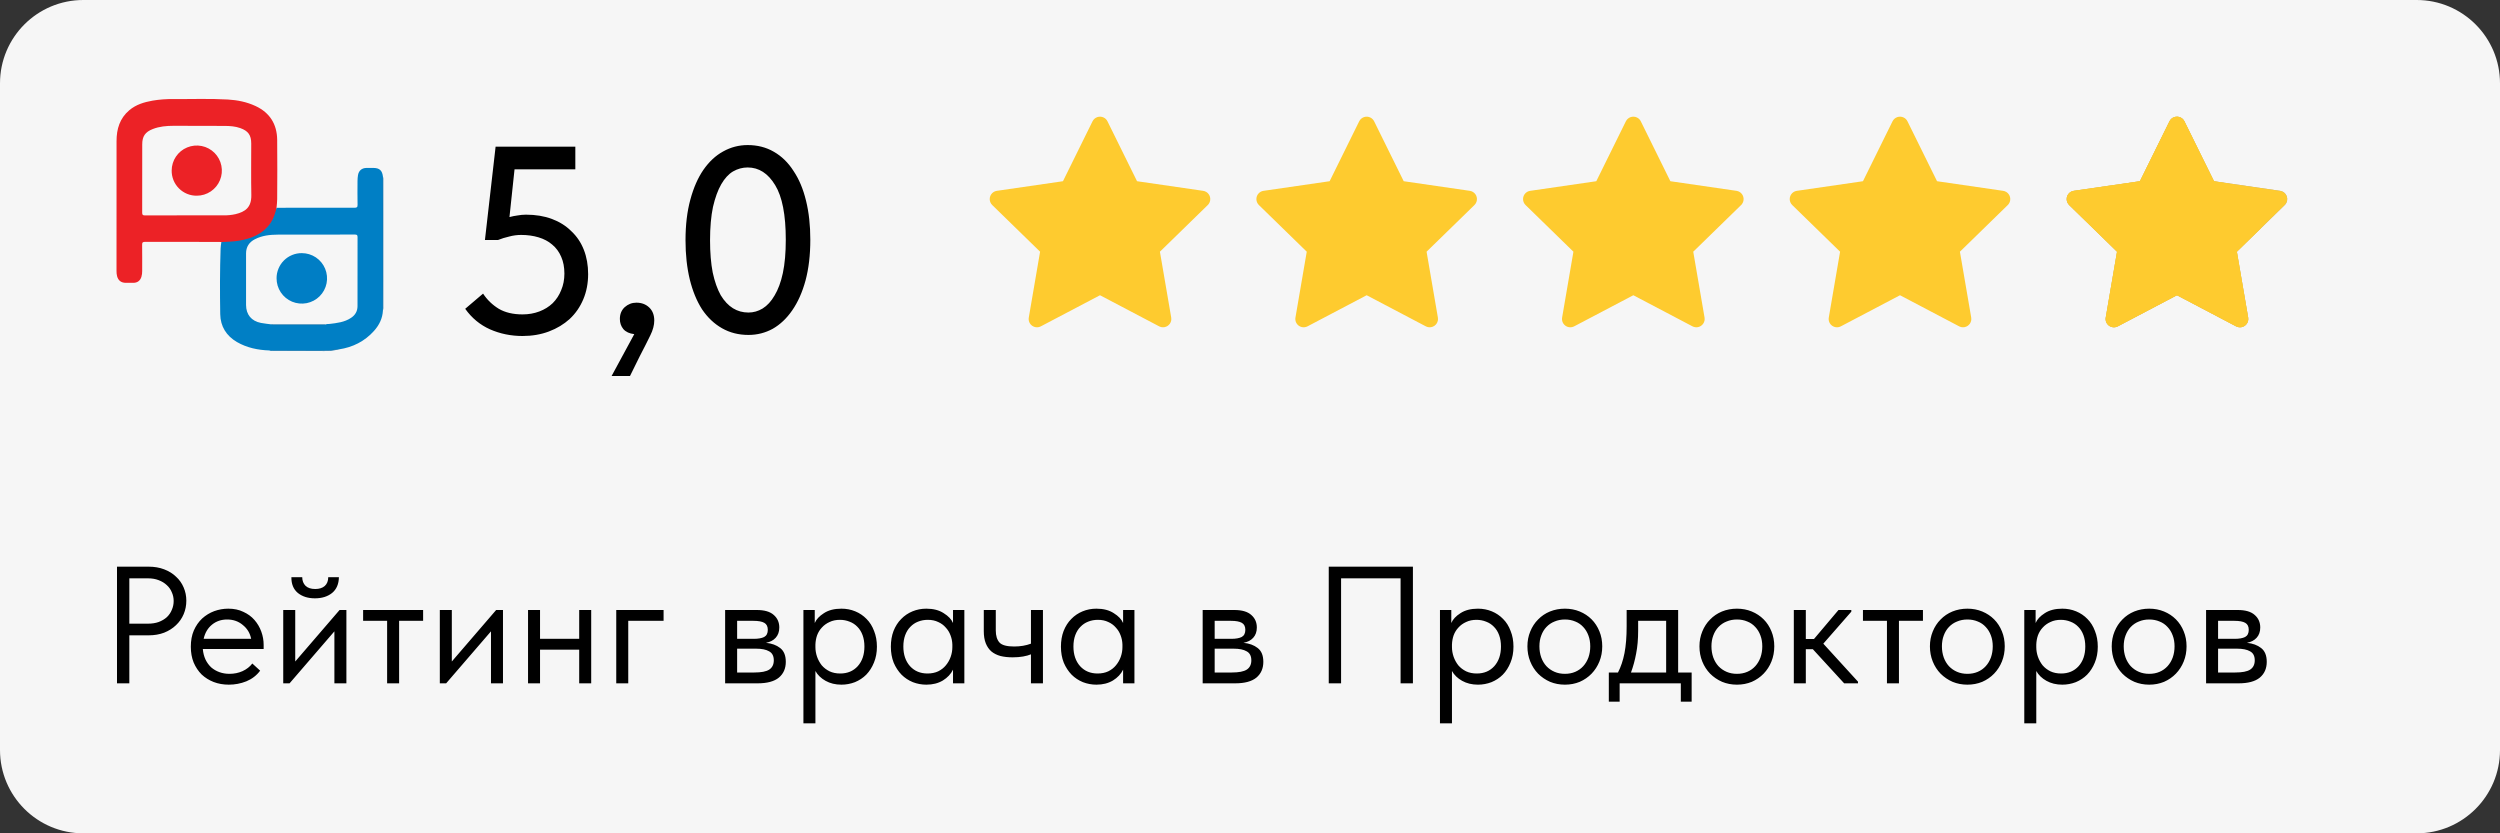
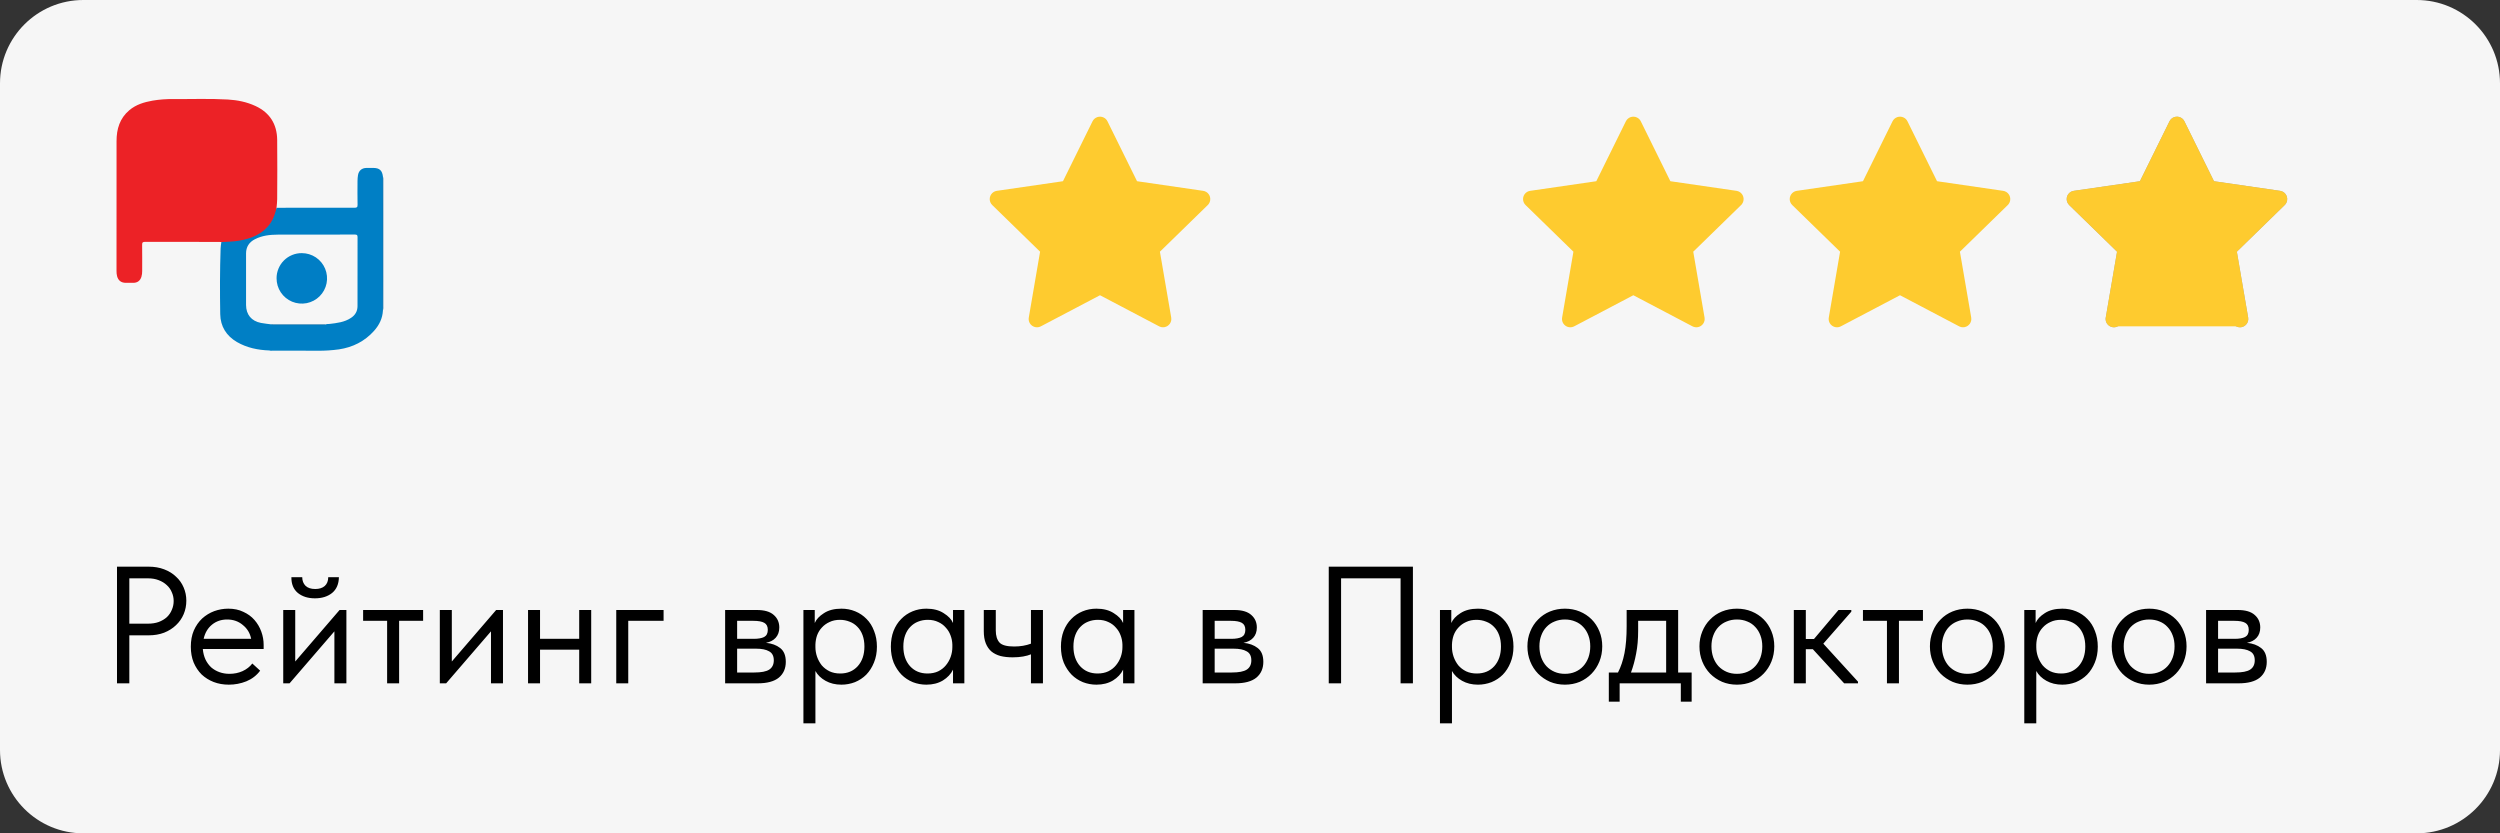
<svg xmlns="http://www.w3.org/2000/svg" width="150" height="50" viewBox="0 0 150 50" fill="none">
  <rect x="0" y="0" width="150" height="50" fill="#333333" stroke="none" />
  <path d="M145 0H5C2.239 0 0 2.239 0 5V45C0 47.761 2.239 50 5 50H145C147.761 50 150 47.761 150 45V5C150 2.239 147.761 0 145 0Z" fill="#F6F6F6" />
  <path d="M72.189 11.45L68.222 10.873L66.448 7.278C66.4 7.18 66.32 7.1 66.222 7.052C65.975 6.93 65.675 7.031 65.552 7.278L63.778 10.873L59.811 11.45C59.702 11.466 59.602 11.517 59.525 11.595C59.432 11.691 59.381 11.818 59.383 11.951C59.385 12.084 59.439 12.21 59.534 12.303L62.405 15.102L61.727 19.053C61.711 19.145 61.721 19.24 61.756 19.326C61.791 19.413 61.85 19.487 61.925 19.542C62.001 19.597 62.09 19.63 62.183 19.636C62.276 19.643 62.369 19.623 62.452 19.58L66 17.714L69.548 19.58C69.645 19.631 69.758 19.648 69.866 19.63C70.138 19.583 70.32 19.325 70.273 19.053L69.595 15.102L72.466 12.303C72.544 12.227 72.595 12.127 72.611 12.017C72.653 11.744 72.463 11.491 72.189 11.45Z" fill="#FECB2F" />
-   <path d="M88.189 11.45L84.222 10.873L82.448 7.278C82.4 7.18 82.32 7.1 82.222 7.052C81.975 6.93 81.675 7.031 81.552 7.278L79.778 10.873L75.811 11.45C75.702 11.466 75.602 11.517 75.525 11.595C75.432 11.691 75.381 11.818 75.383 11.951C75.385 12.084 75.439 12.21 75.534 12.303L78.405 15.102L77.727 19.053C77.711 19.145 77.721 19.24 77.756 19.326C77.791 19.413 77.85 19.487 77.925 19.542C78.001 19.597 78.09 19.63 78.183 19.636C78.276 19.643 78.369 19.623 78.452 19.58L82 17.714L85.548 19.58C85.645 19.631 85.758 19.648 85.866 19.63C86.138 19.583 86.32 19.325 86.273 19.053L85.595 15.102L88.466 12.303C88.544 12.227 88.595 12.127 88.611 12.017C88.653 11.744 88.463 11.491 88.189 11.45Z" fill="#FECB2F" />
  <path d="M120.189 11.45L116.222 10.873L114.448 7.278C114.4 7.18 114.32 7.1 114.222 7.052C113.975 6.93 113.675 7.031 113.552 7.278L111.778 10.873L107.811 11.45C107.702 11.466 107.602 11.517 107.525 11.595C107.432 11.691 107.381 11.818 107.383 11.951C107.385 12.084 107.439 12.21 107.534 12.303L110.405 15.102L109.727 19.053C109.711 19.145 109.721 19.24 109.756 19.326C109.791 19.413 109.85 19.487 109.925 19.542C110.001 19.597 110.09 19.63 110.183 19.636C110.276 19.643 110.369 19.623 110.452 19.58L114 17.714L117.548 19.58C117.645 19.631 117.758 19.648 117.866 19.63C118.137 19.583 118.32 19.325 118.273 19.053L117.595 15.102L120.466 12.303C120.544 12.227 120.595 12.127 120.611 12.017C120.653 11.744 120.462 11.491 120.189 11.45Z" fill="#FECB2F" />
  <path d="M136.806 11.45L132.839 10.873L131.065 7.278C131.017 7.18 130.937 7.1 130.839 7.052C130.592 6.93 130.292 7.031 130.169 7.278L128.395 10.873L124.428 11.45C124.319 11.466 124.219 11.517 124.142 11.595C124.049 11.691 123.998 11.818 124 11.951C124.002 12.084 124.056 12.21 124.151 12.303L127.022 15.102L126.344 19.053C126.328 19.145 126.338 19.24 126.373 19.326C126.408 19.413 126.467 19.487 126.542 19.542C126.618 19.597 126.707 19.63 126.8 19.636C126.893 19.643 126.986 19.623 127.069 19.58L130.617 17.714L134.165 19.58C134.262 19.631 134.375 19.648 134.483 19.63C134.754 19.583 134.937 19.325 134.89 19.053L134.212 15.102L137.083 12.303C137.161 12.227 137.212 12.127 137.228 12.017C137.27 11.744 137.079 11.491 136.806 11.45Z" fill="#ABABAB" />
  <path d="M104.189 11.45L100.222 10.873L98.448 7.278C98.4 7.18 98.32 7.1 98.222 7.052C97.975 6.93 97.675 7.031 97.552 7.278L95.778 10.873L91.811 11.45C91.702 11.466 91.602 11.517 91.525 11.595C91.432 11.691 91.381 11.818 91.383 11.951C91.385 12.084 91.439 12.21 91.534 12.303L94.405 15.102L93.727 19.053C93.711 19.145 93.721 19.24 93.756 19.326C93.791 19.413 93.85 19.487 93.925 19.542C94.001 19.597 94.09 19.63 94.183 19.636C94.276 19.643 94.369 19.623 94.452 19.58L98 17.714L101.548 19.58C101.645 19.631 101.758 19.648 101.866 19.63C102.137 19.583 102.32 19.325 102.273 19.053L101.595 15.102L104.466 12.303C104.544 12.227 104.595 12.127 104.611 12.017C104.653 11.744 104.462 11.491 104.189 11.45Z" fill="#FECB2F" />
-   <path d="M31.352 20.16C30.659 20.16 30.008 20.027 29.4 19.76C28.803 19.493 28.307 19.083 27.912 18.528L28.984 17.616C29.229 17.989 29.544 18.293 29.928 18.528C30.312 18.752 30.787 18.864 31.352 18.864C31.715 18.864 32.051 18.805 32.36 18.688C32.669 18.571 32.936 18.405 33.16 18.192C33.384 17.968 33.555 17.707 33.672 17.408C33.8 17.109 33.864 16.779 33.864 16.416C33.864 16.032 33.8 15.696 33.672 15.408C33.544 15.109 33.363 14.864 33.128 14.672C32.904 14.48 32.632 14.336 32.312 14.24C31.992 14.144 31.645 14.096 31.272 14.096C31.027 14.096 30.787 14.128 30.552 14.192C30.317 14.245 30.093 14.315 29.88 14.4H29.096L29.736 8.8H34.52V10.16H30.872L30.568 13.024C30.728 12.981 30.888 12.949 31.048 12.928C31.219 12.896 31.389 12.88 31.56 12.88C32.136 12.88 32.653 12.965 33.112 13.136C33.571 13.307 33.96 13.552 34.28 13.872C34.611 14.181 34.861 14.555 35.032 14.992C35.203 15.429 35.288 15.915 35.288 16.448C35.288 16.992 35.192 17.493 35 17.952C34.808 18.411 34.536 18.805 34.184 19.136C33.832 19.456 33.416 19.707 32.936 19.888C32.456 20.069 31.928 20.16 31.352 20.16ZM38.056 20.048C37.768 20.016 37.549 19.915 37.4 19.744C37.261 19.573 37.192 19.371 37.192 19.136C37.192 18.848 37.288 18.613 37.48 18.432C37.682 18.251 37.917 18.16 38.184 18.16C38.493 18.16 38.749 18.256 38.952 18.448C39.154 18.64 39.256 18.901 39.256 19.232C39.256 19.509 39.176 19.808 39.016 20.128C38.856 20.459 38.642 20.88 38.376 21.392L37.8 22.56H36.696L38.056 20.048ZM44.907 20.096C44.321 20.096 43.792 19.963 43.323 19.696C42.854 19.429 42.454 19.051 42.123 18.56C41.803 18.059 41.558 17.461 41.387 16.768C41.217 16.064 41.131 15.28 41.131 14.416C41.131 13.499 41.227 12.688 41.419 11.984C41.611 11.269 41.873 10.672 42.203 10.192C42.544 9.701 42.939 9.333 43.387 9.088C43.846 8.832 44.337 8.704 44.859 8.704C45.446 8.704 45.968 8.837 46.427 9.104C46.897 9.371 47.291 9.755 47.611 10.256C47.942 10.747 48.193 11.344 48.363 12.048C48.534 12.741 48.619 13.52 48.619 14.384C48.619 15.301 48.523 16.117 48.331 16.832C48.139 17.536 47.873 18.133 47.531 18.624C47.2 19.104 46.811 19.472 46.363 19.728C45.915 19.973 45.43 20.096 44.907 20.096ZM44.907 18.752C45.206 18.752 45.489 18.672 45.755 18.512C46.032 18.341 46.273 18.08 46.475 17.728C46.688 17.376 46.854 16.928 46.971 16.384C47.089 15.829 47.147 15.163 47.147 14.384C47.147 12.891 46.934 11.797 46.507 11.104C46.081 10.4 45.531 10.048 44.859 10.048C44.55 10.048 44.257 10.128 43.979 10.288C43.712 10.448 43.478 10.704 43.275 11.056C43.072 11.408 42.907 11.861 42.779 12.416C42.662 12.971 42.603 13.637 42.603 14.416C42.603 15.163 42.657 15.808 42.763 16.352C42.88 16.896 43.041 17.349 43.243 17.712C43.456 18.064 43.702 18.325 43.979 18.496C44.257 18.667 44.566 18.752 44.907 18.752Z" fill="black" />
  <path d="M8.92 34C9.26 34 9.57 34.053 9.85 34.16C10.13 34.267 10.367 34.413 10.56 34.6C10.76 34.78 10.913 34.997 11.02 35.25C11.127 35.497 11.18 35.76 11.18 36.04C11.18 36.327 11.127 36.597 11.02 36.85C10.913 37.103 10.76 37.323 10.56 37.51C10.367 37.697 10.13 37.847 9.85 37.96C9.57 38.067 9.26 38.12 8.92 38.12H7.76V41H7.02V34H8.92ZM8.87 37.42C9.117 37.42 9.333 37.387 9.52 37.32C9.713 37.247 9.877 37.15 10.01 37.03C10.143 36.903 10.243 36.757 10.31 36.59C10.383 36.423 10.42 36.247 10.42 36.06C10.42 35.873 10.383 35.7 10.31 35.54C10.243 35.373 10.143 35.23 10.01 35.11C9.877 34.983 9.713 34.883 9.52 34.81C9.333 34.737 9.117 34.7 8.87 34.7H7.76V37.42H8.87ZM13.729 41.08C13.403 41.08 13.099 41.027 12.819 40.92C12.546 40.813 12.306 40.663 12.099 40.47C11.899 40.27 11.739 40.03 11.619 39.75C11.506 39.47 11.449 39.153 11.449 38.8C11.449 38.433 11.509 38.11 11.629 37.83C11.756 37.543 11.923 37.303 12.129 37.11C12.343 36.917 12.583 36.77 12.849 36.67C13.123 36.57 13.406 36.52 13.699 36.52C14.039 36.52 14.339 36.583 14.599 36.71C14.866 36.83 15.089 36.993 15.269 37.2C15.449 37.407 15.586 37.64 15.679 37.9C15.773 38.16 15.819 38.423 15.819 38.69V38.94H12.169C12.189 39.173 12.243 39.383 12.329 39.57C12.416 39.75 12.529 39.907 12.669 40.04C12.816 40.167 12.983 40.263 13.169 40.33C13.356 40.397 13.556 40.43 13.769 40.43C14.049 40.43 14.309 40.377 14.549 40.27C14.796 40.157 14.993 40.003 15.139 39.81L15.609 40.24C15.396 40.527 15.119 40.74 14.779 40.88C14.446 41.013 14.096 41.08 13.729 41.08ZM13.629 37.17C13.276 37.17 12.973 37.273 12.719 37.48C12.466 37.687 12.299 37.97 12.219 38.33H15.069C15.003 37.99 14.836 37.713 14.569 37.5C14.309 37.28 13.996 37.17 13.629 37.17ZM16.994 36.6H17.714V39.69L20.374 36.6H20.784V41H20.064V37.88L17.374 41H16.994V36.6ZM18.894 35.9C18.481 35.9 18.141 35.793 17.874 35.58C17.608 35.36 17.477 35.043 17.484 34.63H18.134C18.134 34.843 18.201 35.017 18.334 35.15C18.468 35.277 18.661 35.34 18.914 35.34C19.154 35.34 19.344 35.28 19.484 35.16C19.624 35.033 19.694 34.857 19.694 34.63H20.334C20.328 35.043 20.191 35.36 19.924 35.58C19.657 35.793 19.314 35.9 18.894 35.9ZM23.227 37.25H21.787V36.6H25.387V37.25H23.947V41H23.227V37.25ZM26.389 36.6H27.109V39.69L29.769 36.6H30.179V41H29.459V37.88L26.769 41H26.389V36.6ZM34.752 38.98H32.402V41H31.682V36.6H32.402V38.33H34.752V36.6H35.472V41H34.752V38.98ZM36.975 36.6H39.815V37.25H37.695V41H36.975V36.6ZM43.508 36.6H45.408C45.868 36.6 46.208 36.7 46.428 36.9C46.648 37.093 46.758 37.343 46.758 37.65C46.758 37.903 46.684 38.11 46.538 38.27C46.398 38.423 46.205 38.523 45.958 38.57C46.304 38.603 46.588 38.707 46.808 38.88C47.035 39.053 47.148 39.33 47.148 39.71C47.148 40.11 47.008 40.427 46.728 40.66C46.448 40.887 46.025 41 45.458 41H43.508V36.6ZM44.228 38.92V40.35H45.258C45.671 40.35 45.968 40.293 46.148 40.18C46.334 40.06 46.428 39.873 46.428 39.62C46.428 39.36 46.334 39.18 46.148 39.08C45.968 38.973 45.705 38.92 45.358 38.92H44.228ZM44.228 37.25V38.33H45.228C45.495 38.33 45.701 38.293 45.848 38.22C45.995 38.14 46.068 37.997 46.068 37.79C46.068 37.59 45.998 37.45 45.858 37.37C45.718 37.29 45.501 37.25 45.208 37.25H44.228ZM48.205 43.4V36.6H48.885V37.38C48.978 37.16 49.162 36.963 49.435 36.79C49.708 36.61 50.058 36.52 50.485 36.52C50.778 36.52 51.055 36.573 51.315 36.68C51.575 36.787 51.802 36.94 51.995 37.14C52.188 37.333 52.338 37.573 52.445 37.86C52.558 38.14 52.615 38.453 52.615 38.8C52.615 39.153 52.555 39.473 52.435 39.76C52.322 40.04 52.168 40.28 51.975 40.48C51.782 40.673 51.555 40.823 51.295 40.93C51.035 41.03 50.765 41.08 50.485 41.08C50.125 41.08 49.808 41.003 49.535 40.85C49.262 40.697 49.058 40.5 48.925 40.26V43.4H48.205ZM50.395 37.19C50.162 37.19 49.955 37.233 49.775 37.32C49.595 37.4 49.442 37.51 49.315 37.65C49.188 37.783 49.092 37.94 49.025 38.12C48.965 38.293 48.932 38.477 48.925 38.67V38.83C48.925 39.023 48.958 39.217 49.025 39.41C49.092 39.597 49.185 39.767 49.305 39.92C49.432 40.067 49.588 40.187 49.775 40.28C49.962 40.367 50.175 40.41 50.415 40.41C50.848 40.41 51.198 40.263 51.465 39.97C51.732 39.67 51.865 39.277 51.865 38.79C51.865 38.537 51.828 38.31 51.755 38.11C51.682 37.91 51.578 37.743 51.445 37.61C51.312 37.47 51.155 37.367 50.975 37.3C50.795 37.227 50.602 37.19 50.395 37.19ZM55.581 41.08C55.301 41.08 55.031 41.03 54.771 40.93C54.511 40.823 54.285 40.673 54.091 40.48C53.898 40.28 53.741 40.04 53.621 39.76C53.508 39.473 53.451 39.153 53.451 38.8C53.451 38.453 53.505 38.14 53.611 37.86C53.725 37.573 53.878 37.333 54.071 37.14C54.265 36.94 54.491 36.787 54.751 36.68C55.011 36.573 55.288 36.52 55.581 36.52C56.001 36.52 56.348 36.61 56.621 36.79C56.901 36.963 57.088 37.16 57.181 37.38V36.6H57.861V41H57.181V40.18C57.055 40.44 56.851 40.657 56.571 40.83C56.291 40.997 55.961 41.08 55.581 41.08ZM55.651 40.41C55.891 40.41 56.105 40.367 56.291 40.28C56.478 40.187 56.631 40.067 56.751 39.92C56.878 39.767 56.975 39.597 57.041 39.41C57.108 39.217 57.141 39.023 57.141 38.83V38.67C57.135 38.477 57.098 38.293 57.031 38.12C56.965 37.94 56.868 37.783 56.741 37.65C56.621 37.51 56.471 37.4 56.291 37.32C56.111 37.233 55.905 37.19 55.671 37.19C55.458 37.19 55.261 37.227 55.081 37.3C54.908 37.367 54.755 37.47 54.621 37.61C54.488 37.743 54.385 37.91 54.311 38.11C54.238 38.31 54.201 38.537 54.201 38.79C54.201 39.277 54.335 39.67 54.601 39.97C54.868 40.263 55.218 40.41 55.651 40.41ZM61.857 39.26C61.731 39.313 61.574 39.357 61.387 39.39C61.201 39.423 60.991 39.44 60.757 39.44C60.484 39.44 60.241 39.413 60.027 39.36C59.814 39.3 59.634 39.21 59.487 39.09C59.341 38.963 59.227 38.8 59.147 38.6C59.067 38.4 59.027 38.157 59.027 37.87V36.6H59.747V37.83C59.747 38.143 59.821 38.383 59.967 38.55C60.114 38.71 60.407 38.79 60.847 38.79C61.221 38.79 61.557 38.733 61.857 38.62V36.6H62.577V41H61.857V39.26ZM65.786 41.08C65.506 41.08 65.236 41.03 64.976 40.93C64.716 40.823 64.49 40.673 64.296 40.48C64.103 40.28 63.946 40.04 63.826 39.76C63.713 39.473 63.656 39.153 63.656 38.8C63.656 38.453 63.71 38.14 63.816 37.86C63.93 37.573 64.083 37.333 64.276 37.14C64.47 36.94 64.696 36.787 64.956 36.68C65.216 36.573 65.493 36.52 65.786 36.52C66.206 36.52 66.553 36.61 66.826 36.79C67.106 36.963 67.293 37.16 67.386 37.38V36.6H68.066V41H67.386V40.18C67.26 40.44 67.056 40.657 66.776 40.83C66.496 40.997 66.166 41.08 65.786 41.08ZM65.856 40.41C66.096 40.41 66.31 40.367 66.496 40.28C66.683 40.187 66.836 40.067 66.956 39.92C67.083 39.767 67.18 39.597 67.246 39.41C67.313 39.217 67.346 39.023 67.346 38.83V38.67C67.34 38.477 67.303 38.293 67.236 38.12C67.17 37.94 67.073 37.783 66.946 37.65C66.826 37.51 66.676 37.4 66.496 37.32C66.316 37.233 66.11 37.19 65.876 37.19C65.663 37.19 65.466 37.227 65.286 37.3C65.113 37.367 64.96 37.47 64.826 37.61C64.693 37.743 64.59 37.91 64.516 38.11C64.443 38.31 64.406 38.537 64.406 38.79C64.406 39.277 64.54 39.67 64.806 39.97C65.073 40.263 65.423 40.41 65.856 40.41ZM72.16 36.6H74.06C74.52 36.6 74.86 36.7 75.08 36.9C75.3 37.093 75.41 37.343 75.41 37.65C75.41 37.903 75.337 38.11 75.19 38.27C75.05 38.423 74.857 38.523 74.61 38.57C74.957 38.603 75.24 38.707 75.46 38.88C75.687 39.053 75.8 39.33 75.8 39.71C75.8 40.11 75.66 40.427 75.38 40.66C75.1 40.887 74.677 41 74.11 41H72.16V36.6ZM72.88 38.92V40.35H73.91C74.323 40.35 74.62 40.293 74.8 40.18C74.987 40.06 75.08 39.873 75.08 39.62C75.08 39.36 74.987 39.18 74.8 39.08C74.62 38.973 74.357 38.92 74.01 38.92H72.88ZM72.88 37.25V38.33H73.88C74.147 38.33 74.353 38.293 74.5 38.22C74.647 38.14 74.72 37.997 74.72 37.79C74.72 37.59 74.65 37.45 74.51 37.37C74.37 37.29 74.153 37.25 73.86 37.25H72.88ZM79.725 34H84.775V41H84.035V34.7H80.465V41H79.725V34ZM86.398 43.4V36.6H87.078V37.38C87.172 37.16 87.355 36.963 87.628 36.79C87.902 36.61 88.252 36.52 88.678 36.52C88.972 36.52 89.248 36.573 89.508 36.68C89.768 36.787 89.995 36.94 90.188 37.14C90.382 37.333 90.532 37.573 90.638 37.86C90.752 38.14 90.808 38.453 90.808 38.8C90.808 39.153 90.748 39.473 90.628 39.76C90.515 40.04 90.362 40.28 90.168 40.48C89.975 40.673 89.748 40.823 89.488 40.93C89.228 41.03 88.958 41.08 88.678 41.08C88.318 41.08 88.002 41.003 87.728 40.85C87.455 40.697 87.252 40.5 87.118 40.26V43.4H86.398ZM88.588 37.19C88.355 37.19 88.148 37.233 87.968 37.32C87.788 37.4 87.635 37.51 87.508 37.65C87.382 37.783 87.285 37.94 87.218 38.12C87.158 38.293 87.125 38.477 87.118 38.67V38.83C87.118 39.023 87.152 39.217 87.218 39.41C87.285 39.597 87.378 39.767 87.498 39.92C87.625 40.067 87.782 40.187 87.968 40.28C88.155 40.367 88.368 40.41 88.608 40.41C89.042 40.41 89.392 40.263 89.658 39.97C89.925 39.67 90.058 39.277 90.058 38.79C90.058 38.537 90.022 38.31 89.948 38.11C89.875 37.91 89.772 37.743 89.638 37.61C89.505 37.47 89.348 37.367 89.168 37.3C88.988 37.227 88.795 37.19 88.588 37.19ZM93.895 41.08C93.575 41.08 93.278 41.023 93.005 40.91C92.731 40.79 92.491 40.627 92.285 40.42C92.085 40.213 91.928 39.97 91.815 39.69C91.701 39.41 91.645 39.107 91.645 38.78C91.645 38.46 91.701 38.163 91.815 37.89C91.928 37.61 92.085 37.37 92.285 37.17C92.485 36.963 92.721 36.803 92.995 36.69C93.275 36.577 93.575 36.52 93.895 36.52C94.215 36.52 94.511 36.577 94.785 36.69C95.058 36.803 95.295 36.96 95.495 37.16C95.695 37.36 95.851 37.6 95.965 37.88C96.078 38.153 96.135 38.453 96.135 38.78C96.135 39.107 96.078 39.41 95.965 39.69C95.851 39.97 95.695 40.213 95.495 40.42C95.295 40.627 95.058 40.79 94.785 40.91C94.511 41.023 94.215 41.08 93.895 41.08ZM93.895 40.43C94.121 40.43 94.328 40.39 94.515 40.31C94.701 40.23 94.861 40.117 94.995 39.97C95.128 39.823 95.231 39.65 95.305 39.45C95.378 39.243 95.415 39.02 95.415 38.78C95.415 38.54 95.378 38.323 95.305 38.13C95.231 37.93 95.128 37.76 94.995 37.62C94.861 37.473 94.701 37.363 94.515 37.29C94.328 37.21 94.121 37.17 93.895 37.17C93.668 37.17 93.461 37.21 93.275 37.29C93.088 37.363 92.925 37.473 92.785 37.62C92.651 37.76 92.548 37.93 92.475 38.13C92.401 38.323 92.365 38.54 92.365 38.78C92.365 39.02 92.401 39.243 92.475 39.45C92.548 39.65 92.651 39.823 92.785 39.97C92.925 40.117 93.088 40.23 93.275 40.31C93.461 40.39 93.668 40.43 93.895 40.43ZM96.529 40.35H97.079C97.252 40.017 97.382 39.63 97.469 39.19C97.556 38.743 97.599 38.203 97.599 37.57V36.6H100.689V40.35H101.499V42.1H100.849V41H97.179V42.1H96.529V40.35ZM98.289 37.85C98.289 38.35 98.249 38.803 98.169 39.21C98.096 39.61 97.992 39.99 97.859 40.35H99.969V37.25H98.289V37.85ZM104.217 41.08C103.897 41.08 103.6 41.023 103.327 40.91C103.054 40.79 102.814 40.627 102.607 40.42C102.407 40.213 102.25 39.97 102.137 39.69C102.024 39.41 101.967 39.107 101.967 38.78C101.967 38.46 102.024 38.163 102.137 37.89C102.25 37.61 102.407 37.37 102.607 37.17C102.807 36.963 103.044 36.803 103.317 36.69C103.597 36.577 103.897 36.52 104.217 36.52C104.537 36.52 104.834 36.577 105.107 36.69C105.38 36.803 105.617 36.96 105.817 37.16C106.017 37.36 106.174 37.6 106.287 37.88C106.4 38.153 106.457 38.453 106.457 38.78C106.457 39.107 106.4 39.41 106.287 39.69C106.174 39.97 106.017 40.213 105.817 40.42C105.617 40.627 105.38 40.79 105.107 40.91C104.834 41.023 104.537 41.08 104.217 41.08ZM104.217 40.43C104.444 40.43 104.65 40.39 104.837 40.31C105.024 40.23 105.184 40.117 105.317 39.97C105.45 39.823 105.554 39.65 105.627 39.45C105.7 39.243 105.737 39.02 105.737 38.78C105.737 38.54 105.7 38.323 105.627 38.13C105.554 37.93 105.45 37.76 105.317 37.62C105.184 37.473 105.024 37.363 104.837 37.29C104.65 37.21 104.444 37.17 104.217 37.17C103.99 37.17 103.784 37.21 103.597 37.29C103.41 37.363 103.247 37.473 103.107 37.62C102.974 37.76 102.87 37.93 102.797 38.13C102.724 38.323 102.687 38.54 102.687 38.78C102.687 39.02 102.724 39.243 102.797 39.45C102.87 39.65 102.974 39.823 103.107 39.97C103.247 40.117 103.41 40.23 103.597 40.31C103.784 40.39 103.99 40.43 104.217 40.43ZM107.629 36.6H108.349V38.34H108.839L110.309 36.6H111.079V36.7L109.399 38.62L111.479 40.9V41H110.649L108.769 38.95H108.349V41H107.629V36.6ZM113.217 37.25H111.777V36.6H115.377V37.25H113.937V41H113.217V37.25ZM118.045 41.08C117.725 41.08 117.428 41.023 117.155 40.91C116.882 40.79 116.642 40.627 116.435 40.42C116.235 40.213 116.078 39.97 115.965 39.69C115.852 39.41 115.795 39.107 115.795 38.78C115.795 38.46 115.852 38.163 115.965 37.89C116.078 37.61 116.235 37.37 116.435 37.17C116.635 36.963 116.872 36.803 117.145 36.69C117.425 36.577 117.725 36.52 118.045 36.52C118.365 36.52 118.662 36.577 118.935 36.69C119.208 36.803 119.445 36.96 119.645 37.16C119.845 37.36 120.002 37.6 120.115 37.88C120.228 38.153 120.285 38.453 120.285 38.78C120.285 39.107 120.228 39.41 120.115 39.69C120.002 39.97 119.845 40.213 119.645 40.42C119.445 40.627 119.208 40.79 118.935 40.91C118.662 41.023 118.365 41.08 118.045 41.08ZM118.045 40.43C118.272 40.43 118.478 40.39 118.665 40.31C118.852 40.23 119.012 40.117 119.145 39.97C119.278 39.823 119.382 39.65 119.455 39.45C119.528 39.243 119.565 39.02 119.565 38.78C119.565 38.54 119.528 38.323 119.455 38.13C119.382 37.93 119.278 37.76 119.145 37.62C119.012 37.473 118.852 37.363 118.665 37.29C118.478 37.21 118.272 37.17 118.045 37.17C117.818 37.17 117.612 37.21 117.425 37.29C117.238 37.363 117.075 37.473 116.935 37.62C116.802 37.76 116.698 37.93 116.625 38.13C116.552 38.323 116.515 38.54 116.515 38.78C116.515 39.02 116.552 39.243 116.625 39.45C116.698 39.65 116.802 39.823 116.935 39.97C117.075 40.117 117.238 40.23 117.425 40.31C117.612 40.39 117.818 40.43 118.045 40.43ZM121.457 43.4V36.6H122.137V37.38C122.23 37.16 122.414 36.963 122.687 36.79C122.96 36.61 123.31 36.52 123.737 36.52C124.03 36.52 124.307 36.573 124.567 36.68C124.827 36.787 125.054 36.94 125.247 37.14C125.44 37.333 125.59 37.573 125.697 37.86C125.81 38.14 125.867 38.453 125.867 38.8C125.867 39.153 125.807 39.473 125.687 39.76C125.574 40.04 125.42 40.28 125.227 40.48C125.034 40.673 124.807 40.823 124.547 40.93C124.287 41.03 124.017 41.08 123.737 41.08C123.377 41.08 123.06 41.003 122.787 40.85C122.514 40.697 122.31 40.5 122.177 40.26V43.4H121.457ZM123.647 37.19C123.414 37.19 123.207 37.233 123.027 37.32C122.847 37.4 122.694 37.51 122.567 37.65C122.44 37.783 122.344 37.94 122.277 38.12C122.217 38.293 122.184 38.477 122.177 38.67V38.83C122.177 39.023 122.21 39.217 122.277 39.41C122.344 39.597 122.437 39.767 122.557 39.92C122.684 40.067 122.84 40.187 123.027 40.28C123.214 40.367 123.427 40.41 123.667 40.41C124.1 40.41 124.45 40.263 124.717 39.97C124.984 39.67 125.117 39.277 125.117 38.79C125.117 38.537 125.08 38.31 125.007 38.11C124.934 37.91 124.83 37.743 124.697 37.61C124.564 37.47 124.407 37.367 124.227 37.3C124.047 37.227 123.854 37.19 123.647 37.19ZM128.953 41.08C128.633 41.08 128.337 41.023 128.063 40.91C127.79 40.79 127.55 40.627 127.343 40.42C127.143 40.213 126.987 39.97 126.873 39.69C126.76 39.41 126.703 39.107 126.703 38.78C126.703 38.46 126.76 38.163 126.873 37.89C126.987 37.61 127.143 37.37 127.343 37.17C127.543 36.963 127.78 36.803 128.053 36.69C128.333 36.577 128.633 36.52 128.953 36.52C129.273 36.52 129.57 36.577 129.843 36.69C130.117 36.803 130.353 36.96 130.553 37.16C130.753 37.36 130.91 37.6 131.023 37.88C131.137 38.153 131.193 38.453 131.193 38.78C131.193 39.107 131.137 39.41 131.023 39.69C130.91 39.97 130.753 40.213 130.553 40.42C130.353 40.627 130.117 40.79 129.843 40.91C129.57 41.023 129.273 41.08 128.953 41.08ZM128.953 40.43C129.18 40.43 129.387 40.39 129.573 40.31C129.76 40.23 129.92 40.117 130.053 39.97C130.187 39.823 130.29 39.65 130.363 39.45C130.437 39.243 130.473 39.02 130.473 38.78C130.473 38.54 130.437 38.323 130.363 38.13C130.29 37.93 130.187 37.76 130.053 37.62C129.92 37.473 129.76 37.363 129.573 37.29C129.387 37.21 129.18 37.17 128.953 37.17C128.727 37.17 128.52 37.21 128.333 37.29C128.147 37.363 127.983 37.473 127.843 37.62C127.71 37.76 127.607 37.93 127.533 38.13C127.46 38.323 127.423 38.54 127.423 38.78C127.423 39.02 127.46 39.243 127.533 39.45C127.607 39.65 127.71 39.823 127.843 39.97C127.983 40.117 128.147 40.23 128.333 40.31C128.52 40.39 128.727 40.43 128.953 40.43ZM132.365 36.6H134.265C134.725 36.6 135.065 36.7 135.285 36.9C135.505 37.093 135.615 37.343 135.615 37.65C135.615 37.903 135.542 38.11 135.395 38.27C135.255 38.423 135.062 38.523 134.815 38.57C135.162 38.603 135.445 38.707 135.665 38.88C135.892 39.053 136.005 39.33 136.005 39.71C136.005 40.11 135.865 40.427 135.585 40.66C135.305 40.887 134.882 41 134.315 41H132.365V36.6ZM133.085 38.92V40.35H134.115C134.529 40.35 134.825 40.293 135.005 40.18C135.192 40.06 135.285 39.873 135.285 39.62C135.285 39.36 135.192 39.18 135.005 39.08C134.825 38.973 134.562 38.92 134.215 38.92H133.085ZM133.085 37.25V38.33H134.085C134.352 38.33 134.559 38.293 134.705 38.22C134.852 38.14 134.925 37.997 134.925 37.79C134.925 37.59 134.855 37.45 134.715 37.37C134.575 37.29 134.359 37.25 134.065 37.25H133.085Z" fill="black" />
  <path d="M13.281 14.524C13.237 14.521 13.192 14.515 13.146 14.515C11.666 14.515 10.186 14.516 8.707 14.511C8.566 14.511 8.526 14.545 8.528 14.688C8.536 15.211 8.531 15.735 8.531 16.258C8.534 16.376 8.518 16.494 8.485 16.607C8.414 16.837 8.254 16.963 8.014 16.97C7.856 16.974 7.699 16.972 7.541 16.97C7.269 16.966 7.096 16.832 7.025 16.572C7 16.468 6.988 16.361 6.991 16.255C6.991 13.655 6.992 11.056 6.993 8.456C6.993 7.743 7.186 7.099 7.754 6.617C8.159 6.275 8.646 6.128 9.156 6.038C9.567 5.969 9.983 5.938 10.399 5.944C11.491 5.951 12.582 5.908 13.673 5.971C14.249 6.005 14.81 6.117 15.337 6.364C16.195 6.766 16.619 7.455 16.631 8.388C16.646 9.575 16.636 10.762 16.631 11.949C16.631 12.122 16.606 12.296 16.592 12.469C16.624 12.698 16.528 12.899 16.438 13.094C16.123 13.78 15.56 14.168 14.853 14.368C14.4 14.501 13.93 14.564 13.458 14.553C13.4 14.552 13.337 14.56 13.281 14.524Z" fill="#EC2226" />
  <path d="M13.281 14.524C13.633 14.5 13.986 14.503 14.336 14.442C15.109 14.306 15.803 14.034 16.258 13.341C16.433 13.075 16.513 12.772 16.596 12.469C16.967 12.467 17.338 12.463 17.708 12.463C18.893 12.463 20.079 12.459 21.265 12.465C21.407 12.465 21.458 12.438 21.454 12.284C21.443 11.806 21.449 11.328 21.451 10.851C21.452 10.738 21.461 10.626 21.478 10.515C21.524 10.237 21.707 10.081 21.988 10.076C22.128 10.074 22.269 10.076 22.409 10.076C22.772 10.079 22.935 10.23 22.977 10.601C22.984 12.089 22.979 13.578 22.979 15.066C22.979 16.252 22.984 17.437 22.976 18.622C22.954 19.104 22.75 19.509 22.436 19.859C21.874 20.484 21.165 20.837 20.339 20.962C19.918 21.02 19.494 21.047 19.069 21.045C18.163 21.035 17.258 21.042 16.352 21.041C16.291 21.041 16.228 21.053 16.168 21.028C15.48 21.005 14.819 20.869 14.217 20.522C13.579 20.15 13.227 19.583 13.214 18.853C13.191 17.539 13.192 16.224 13.236 14.911C13.239 14.779 13.265 14.652 13.281 14.524Z" fill="#007FC5" />
  <path d="M22.975 18.621C22.971 18.571 22.963 18.519 22.963 18.471C22.963 15.897 22.963 13.323 22.963 10.749C22.963 10.699 22.972 10.647 22.976 10.599C23.008 10.68 22.998 10.765 22.998 10.849C22.998 13.351 22.998 15.852 22.998 18.354C22.999 18.443 23.008 18.534 22.975 18.621Z" fill="#136AA2" />
-   <path d="M16.167 21.027C17.301 21.026 18.436 21.025 19.571 21.024C19.829 21.024 20.078 20.936 20.338 20.961C20.054 21.031 19.762 21.065 19.47 21.062C18.452 21.066 17.434 21.062 16.416 21.059C16.332 21.057 16.246 21.064 16.167 21.027Z" fill="#1571A8" />
-   <path d="M11.162 12.921C10.341 12.921 9.52 12.919 8.7 12.925C8.568 12.925 8.529 12.891 8.531 12.756C8.536 11.389 8.533 10.023 8.534 8.657C8.534 8.179 8.712 7.921 9.16 7.745C9.565 7.584 9.99 7.55 10.419 7.548C11.437 7.545 12.454 7.547 13.472 7.555C13.792 7.557 14.114 7.576 14.418 7.686C14.891 7.855 15.073 8.107 15.074 8.607C15.074 9.636 15.059 10.665 15.08 11.694C15.095 12.451 14.711 12.709 14.126 12.85C13.89 12.902 13.649 12.926 13.408 12.921C12.659 12.92 11.91 12.92 11.162 12.921Z" fill="#F6F6F6" />
  <path d="M16.321 19.467C16.099 19.437 15.875 19.418 15.656 19.375C15.084 19.263 14.765 18.876 14.763 18.296C14.761 17.267 14.763 16.238 14.763 15.209C14.763 14.816 14.946 14.533 15.291 14.355C15.723 14.132 16.193 14.08 16.667 14.078C18.208 14.072 19.75 14.078 21.291 14.073C21.412 14.073 21.454 14.099 21.453 14.23C21.448 15.608 21.448 16.986 21.451 18.364C21.451 18.673 21.314 18.904 21.065 19.07C20.672 19.334 20.217 19.383 19.764 19.437C19.692 19.445 19.618 19.43 19.55 19.465C19.518 19.498 19.476 19.487 19.438 19.487C18.437 19.487 17.436 19.487 16.435 19.487C16.396 19.487 16.355 19.497 16.321 19.467Z" fill="#F6F6F6" />
  <path d="M16.321 19.467H18.776H19.549C19.522 19.517 19.473 19.506 19.43 19.506C18.405 19.506 17.38 19.506 16.354 19.506C16.332 19.506 16.309 19.506 16.287 19.504C16.285 19.504 16.282 19.491 16.282 19.491C16.295 19.481 16.308 19.474 16.321 19.467Z" fill="#0D6AA4" />
  <path d="M10.3 10.234C10.301 9.937 10.389 9.646 10.555 9.399C10.72 9.152 10.955 8.959 11.23 8.846C11.505 8.732 11.807 8.702 12.099 8.76C12.391 8.818 12.659 8.961 12.87 9.171C13.08 9.381 13.224 9.649 13.282 9.94C13.341 10.232 13.312 10.534 13.198 10.81C13.085 11.085 12.893 11.32 12.646 11.486C12.4 11.652 12.109 11.741 11.812 11.742C11.613 11.745 11.415 11.708 11.231 11.633C11.047 11.558 10.879 11.447 10.739 11.307C10.598 11.166 10.486 10.999 10.411 10.815C10.336 10.631 10.298 10.433 10.3 10.234Z" fill="#EC2226" />
  <path d="M18.109 15.188C18.409 15.188 18.702 15.277 18.951 15.443C19.2 15.61 19.394 15.847 19.509 16.124C19.623 16.401 19.653 16.706 19.594 17C19.535 17.294 19.39 17.564 19.177 17.776C18.965 17.987 18.694 18.131 18.4 18.189C18.106 18.246 17.801 18.215 17.524 18.1C17.248 17.984 17.012 17.789 16.846 17.539C16.68 17.289 16.593 16.996 16.594 16.696C16.593 16.497 16.632 16.3 16.709 16.117C16.785 15.933 16.896 15.766 17.037 15.626C17.178 15.486 17.345 15.375 17.529 15.3C17.713 15.224 17.91 15.186 18.109 15.188Z" fill="#007EC5" />
-   <path d="M132.839 10.873L131.065 7.278C131.017 7.18 130.937 7.1 130.839 7.052C130.592 6.93 130.292 7.031 130.169 7.278L128.395 10.873L124.428 11.45C124.319 11.466 124.219 11.517 124.142 11.595C124.049 11.691 123.998 11.818 124 11.951C124.002 12.084 124.056 12.21 124.151 12.303L127.022 15.102L126.344 19.053C126.328 19.145 126.338 19.24 126.373 19.326C126.408 19.413 126.467 19.487 126.542 19.542C126.618 19.597 126.707 19.63 126.8 19.636C126.893 19.643 126.986 19.623 127.069 19.58L130.617 17.714L134.165 19.58C134.262 19.631 134.375 19.648 134.483 19.63C134.754 19.583 134.937 19.325 134.89 19.053L134.212 15.102L135.648 13.702C136.429 12.303 136.617 11.45 132.839 10.873Z" fill="#FECB2F" />
-   <path d="M136.806 11.45L132.839 10.873L131.065 7.278C131.017 7.18 130.937 7.1 130.839 7.052C130.592 6.93 130.292 7.031 130.169 7.278L128.395 10.873L124.428 11.45C124.319 11.466 124.219 11.517 124.142 11.595C124.049 11.691 123.998 11.818 124 11.951C124.002 12.084 124.056 12.21 124.151 12.303L127.022 15.102L126.344 19.053C126.328 19.145 126.338 19.24 126.373 19.326C126.408 19.413 126.467 19.487 126.542 19.542C126.618 19.597 126.707 19.63 126.8 19.636C126.893 19.643 126.986 19.623 127.069 19.58L130.617 17.714L134.165 19.58C134.262 19.631 134.375 19.648 134.483 19.63C134.754 19.583 134.937 19.325 134.89 19.053L134.212 15.102L137.083 12.303C137.161 12.227 137.212 12.127 137.228 12.017C137.27 11.744 137.079 11.491 136.806 11.45Z" fill="#FECB2F" />
+   <path d="M136.806 11.45L132.839 10.873L131.065 7.278C131.017 7.18 130.937 7.1 130.839 7.052C130.592 6.93 130.292 7.031 130.169 7.278L128.395 10.873L124.428 11.45C124.319 11.466 124.219 11.517 124.142 11.595C124.049 11.691 123.998 11.818 124 11.951C124.002 12.084 124.056 12.21 124.151 12.303L127.022 15.102L126.344 19.053C126.328 19.145 126.338 19.24 126.373 19.326C126.408 19.413 126.467 19.487 126.542 19.542C126.618 19.597 126.707 19.63 126.8 19.636C126.893 19.643 126.986 19.623 127.069 19.58L134.165 19.58C134.262 19.631 134.375 19.648 134.483 19.63C134.754 19.583 134.937 19.325 134.89 19.053L134.212 15.102L137.083 12.303C137.161 12.227 137.212 12.127 137.228 12.017C137.27 11.744 137.079 11.491 136.806 11.45Z" fill="#FECB2F" />
</svg>